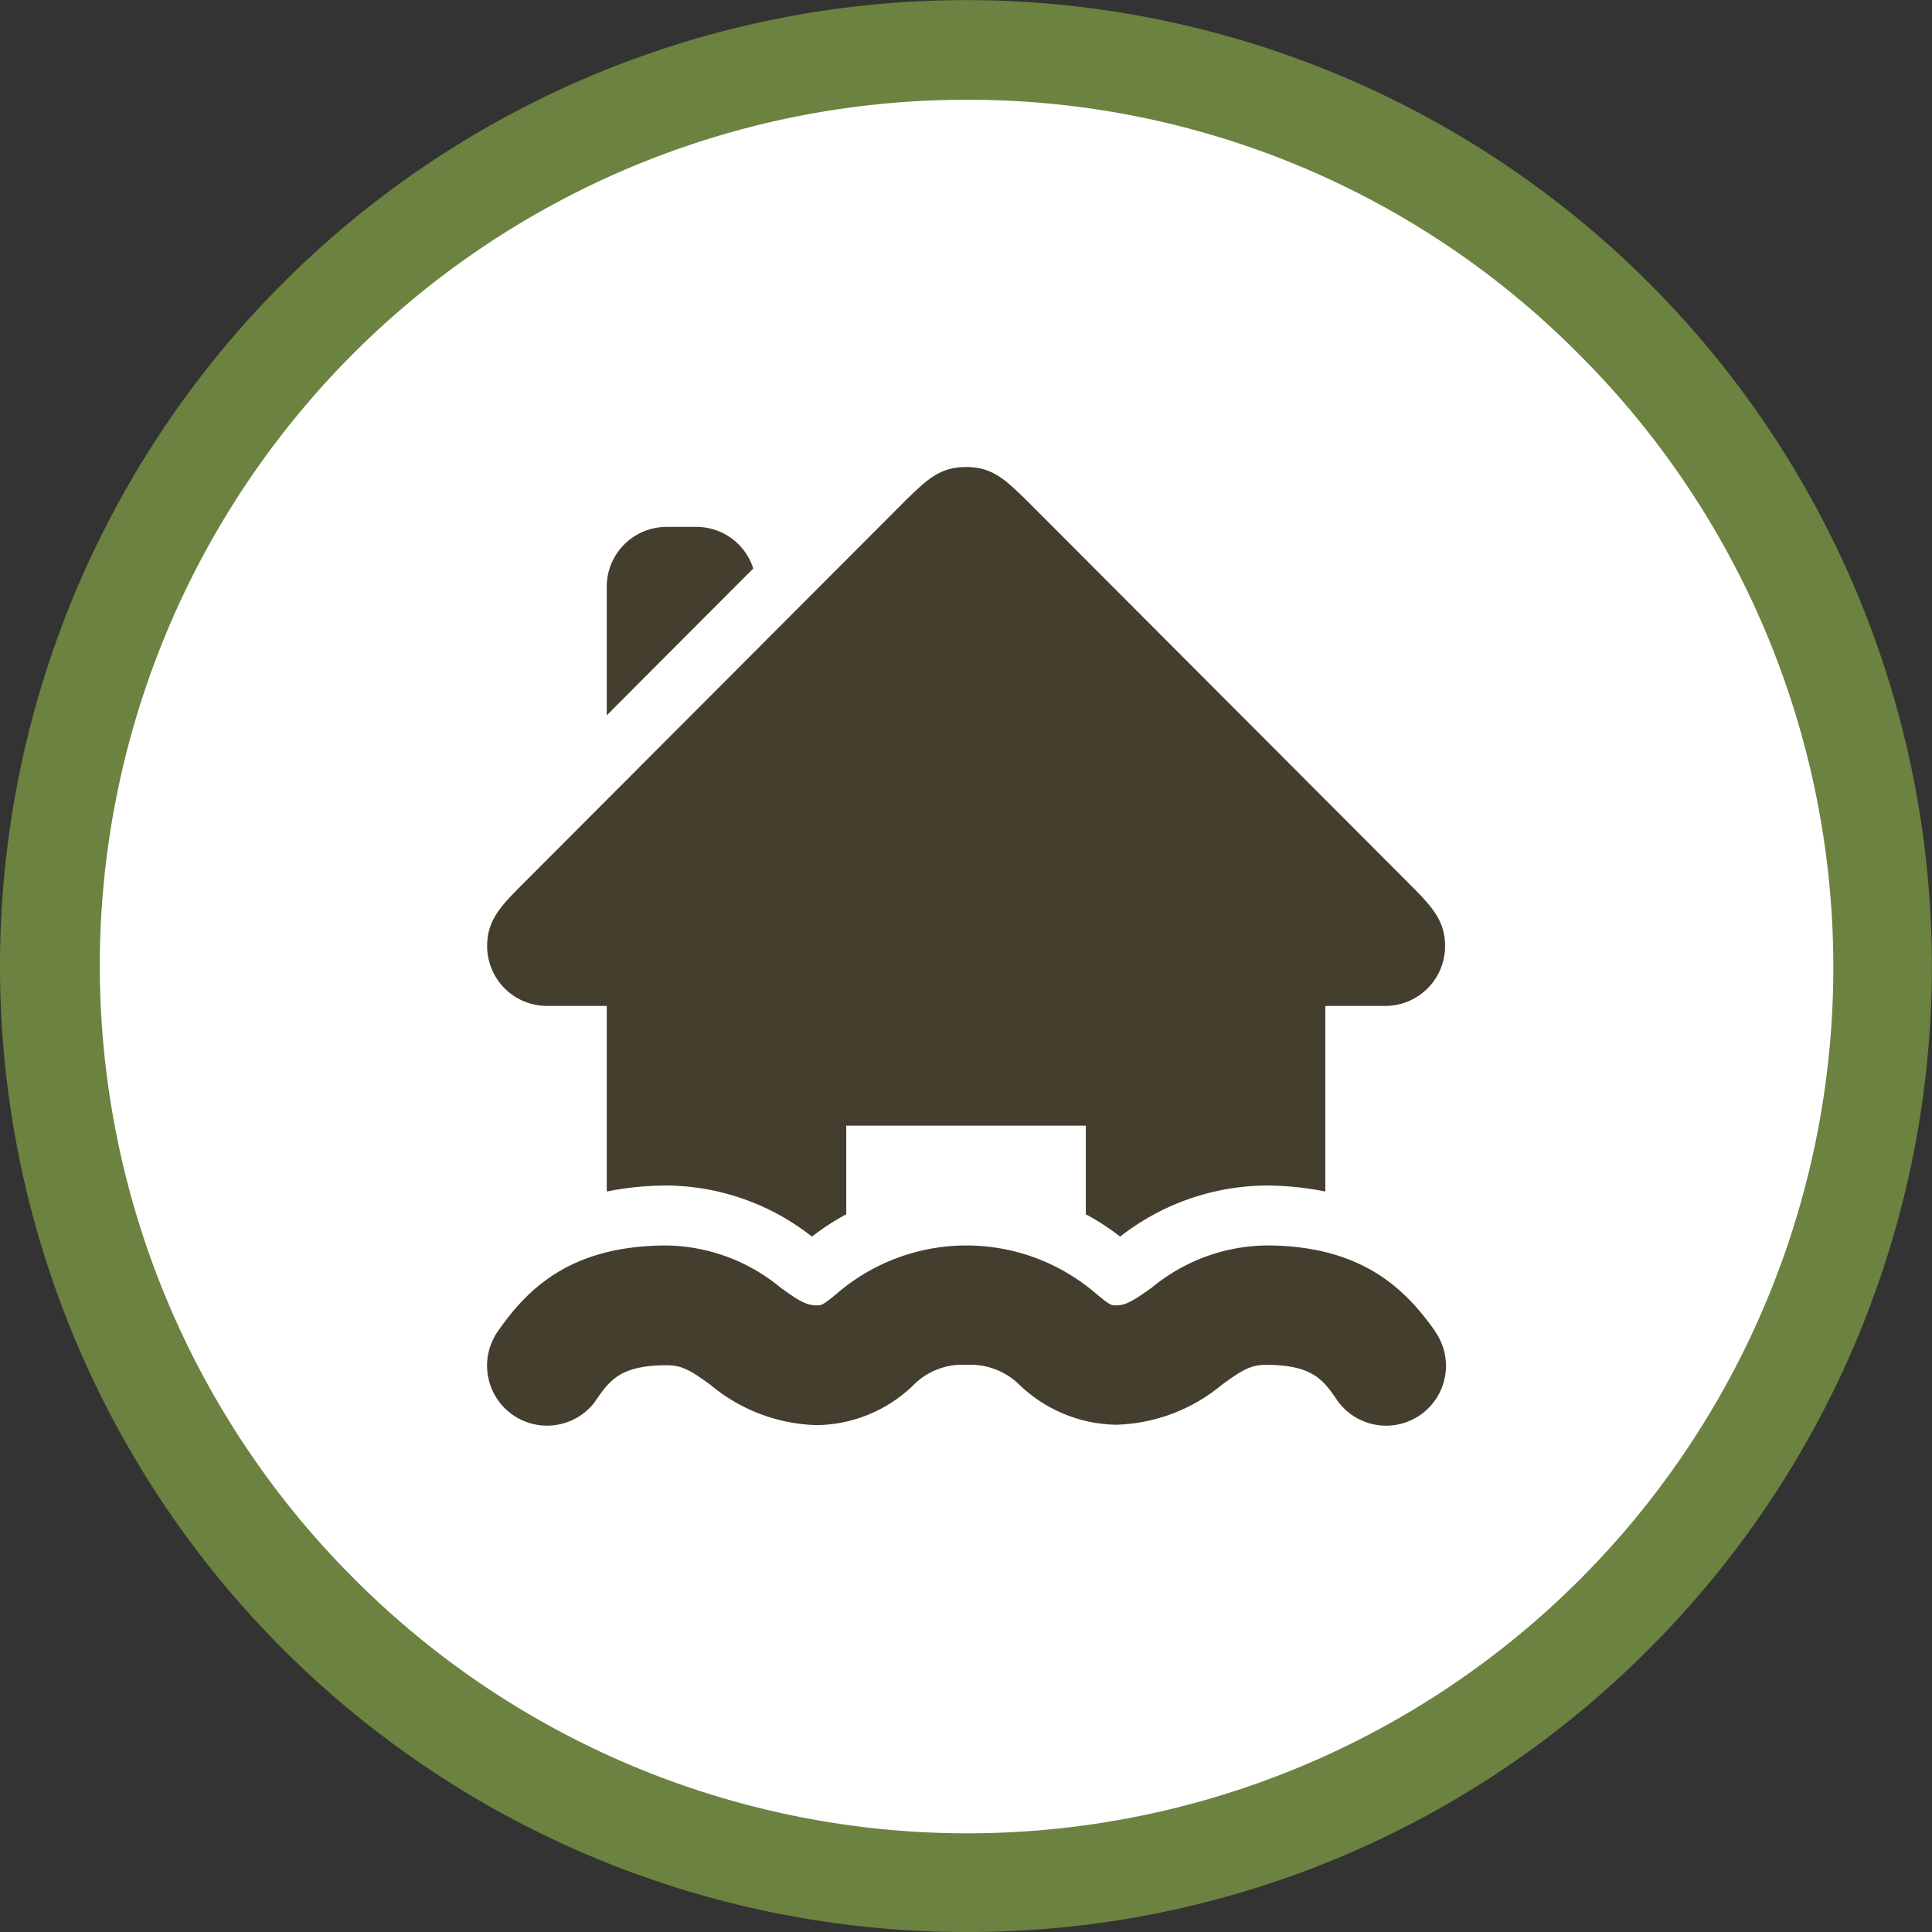
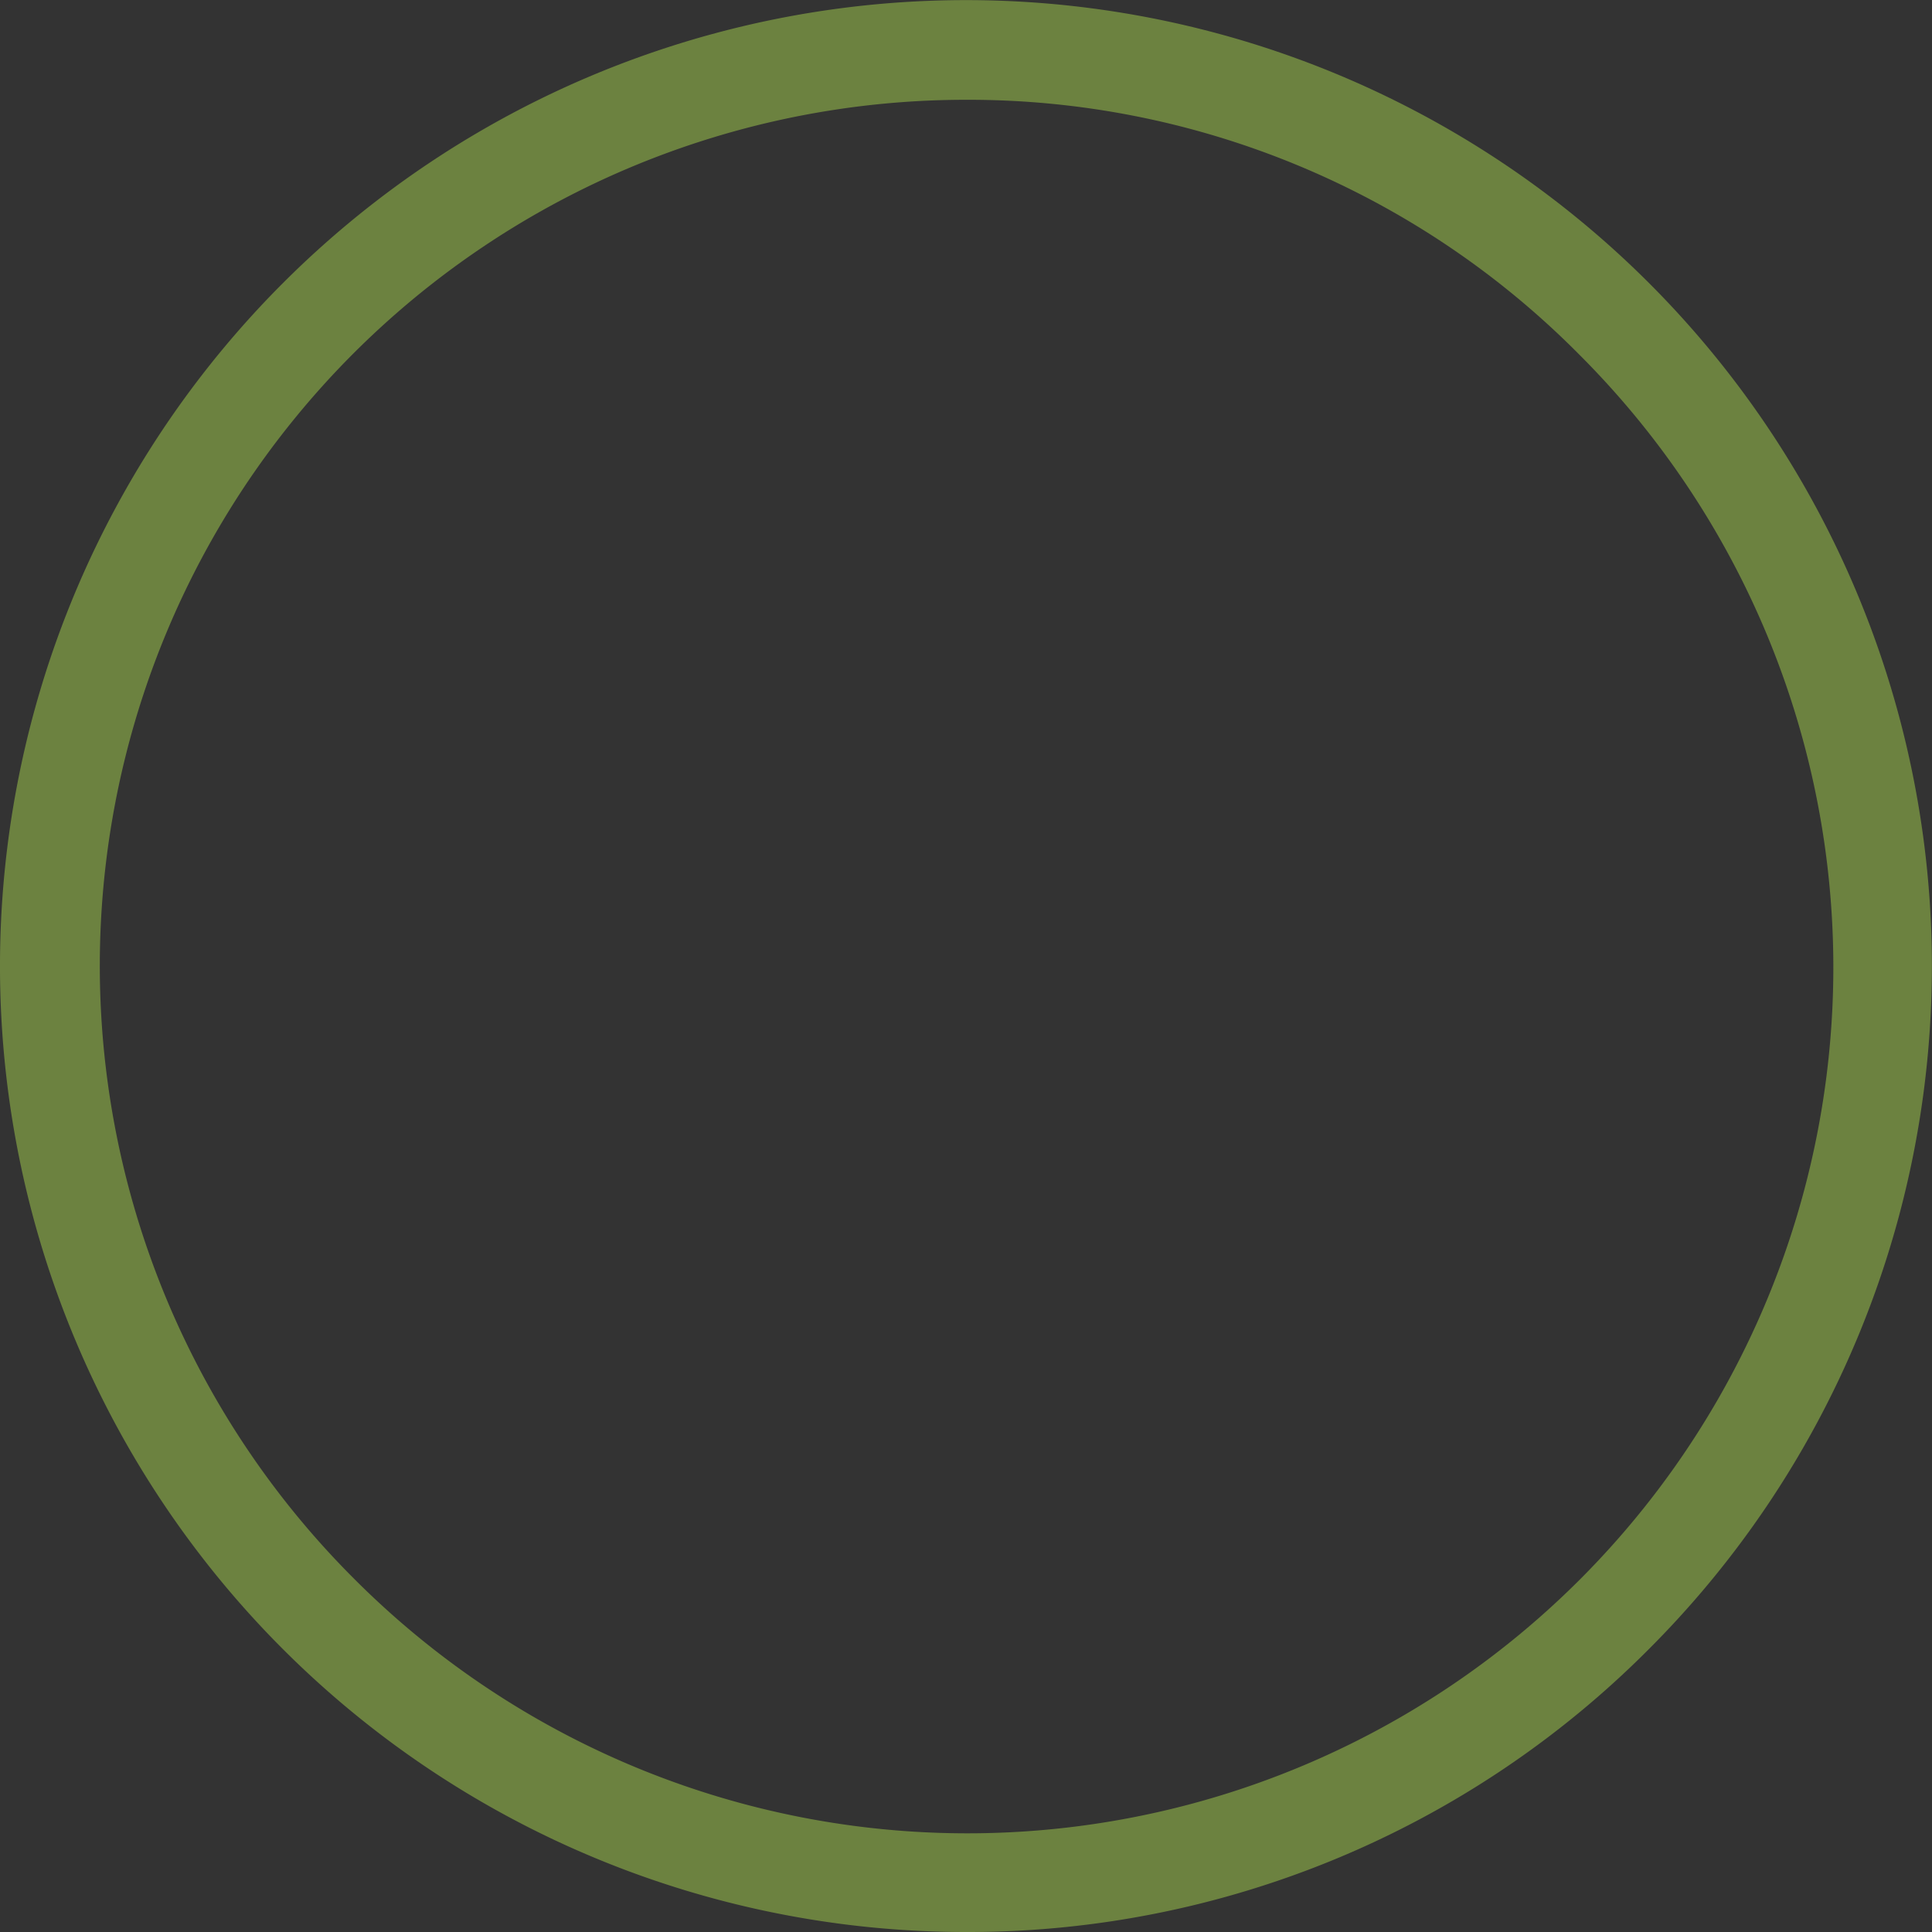
<svg xmlns="http://www.w3.org/2000/svg" id="Flood_Mitigation_1_" viewBox="0 0 150 150">
  <rect x="0" y="0" width="150" height="150" fill="#333333" stroke="none" />
  <defs>
    <style>
      .cls-1 {
        fill: #fff;
      }

      .cls-2 {
        fill: #6c8240;
      }

      .cls-3 {
        fill: #443e2e;
      }
    </style>
  </defs>
  <g id="Group_152" data-name="Group 152">
-     <circle id="Ellipse_44" data-name="Ellipse 44" class="cls-1" cx="71.126" cy="71.126" r="71.126" transform="translate(3.874 3.874)" />
    <path id="Path_2981" data-name="Path 2981" class="cls-2" d="M75,150A74.991,74.991,0,0,1,21.973,21.973,74.991,74.991,0,1,1,128.027,128.027,74.528,74.528,0,0,1,75,150ZM75,7.748A67.234,67.234,0,0,0,27.459,122.541a67.234,67.234,0,1,0,95.083-95.083A66.711,66.711,0,0,0,75,7.748Z" />
  </g>
-   <path id="Path_2982" data-name="Path 2982" class="cls-3" d="M138.212,121.649h-2.324a4.643,4.643,0,0,0-4.649,4.649h0v9.979l11.374-11.4A4.623,4.623,0,0,0,138.212,121.649Zm-11.622,37.19h4.649V173.25a23.419,23.419,0,0,1,4.649-.465,18.417,18.417,0,0,1,11.281,3.967,18.7,18.7,0,0,1,2.665-1.736v-6.88h18.6v6.88a18.7,18.7,0,0,1,2.665,1.736,18.612,18.612,0,0,1,11.281-3.967,23.419,23.419,0,0,1,4.649.465V158.839h4.649a4.643,4.643,0,0,0,4.649-4.649h0c0-1.891-.93-2.975-2.6-4.649l-29.938-30c-1.581-1.519-2.572-2.541-4.649-2.541s-3.068,1.023-4.649,2.541l-29.938,30c-1.674,1.674-2.6,2.758-2.6,4.649a4.643,4.643,0,0,0,4.649,4.649Zm55.785,18.6a14.215,14.215,0,0,0-8.833,3.285c-1.457,1.023-1.983,1.364-2.789,1.364-.341,0-.434,0-1.55-.93a15.415,15.415,0,0,0-20.083,0c-1.116.93-1.209.93-1.581.93-.806,0-1.364-.341-2.789-1.364a14.215,14.215,0,0,0-8.833-3.285c-7.469,0-10.816,3.347-13.11,6.632a4.659,4.659,0,0,0,7.531,5.486c.031-.062.062-.093.093-.155,1.054-1.488,1.859-2.665,5.486-2.665,1.209,0,1.921.465,3.409,1.55a13.41,13.41,0,0,0,8.213,3.1,10.962,10.962,0,0,0,7.438-3.037,5.347,5.347,0,0,1,4.184-1.643,5.438,5.438,0,0,1,4.184,1.612,11.1,11.1,0,0,0,7.438,3.037,13.41,13.41,0,0,0,8.213-3.1c1.488-1.085,2.2-1.55,3.409-1.55,3.626,0,4.463,1.178,5.486,2.665a4.646,4.646,0,1,0,7.717-5.176c-.031-.062-.062-.093-.093-.155C193.191,180.781,189.844,177.434,182.375,177.434Z" transform="translate(-84.131 -80.74)" />
</svg>